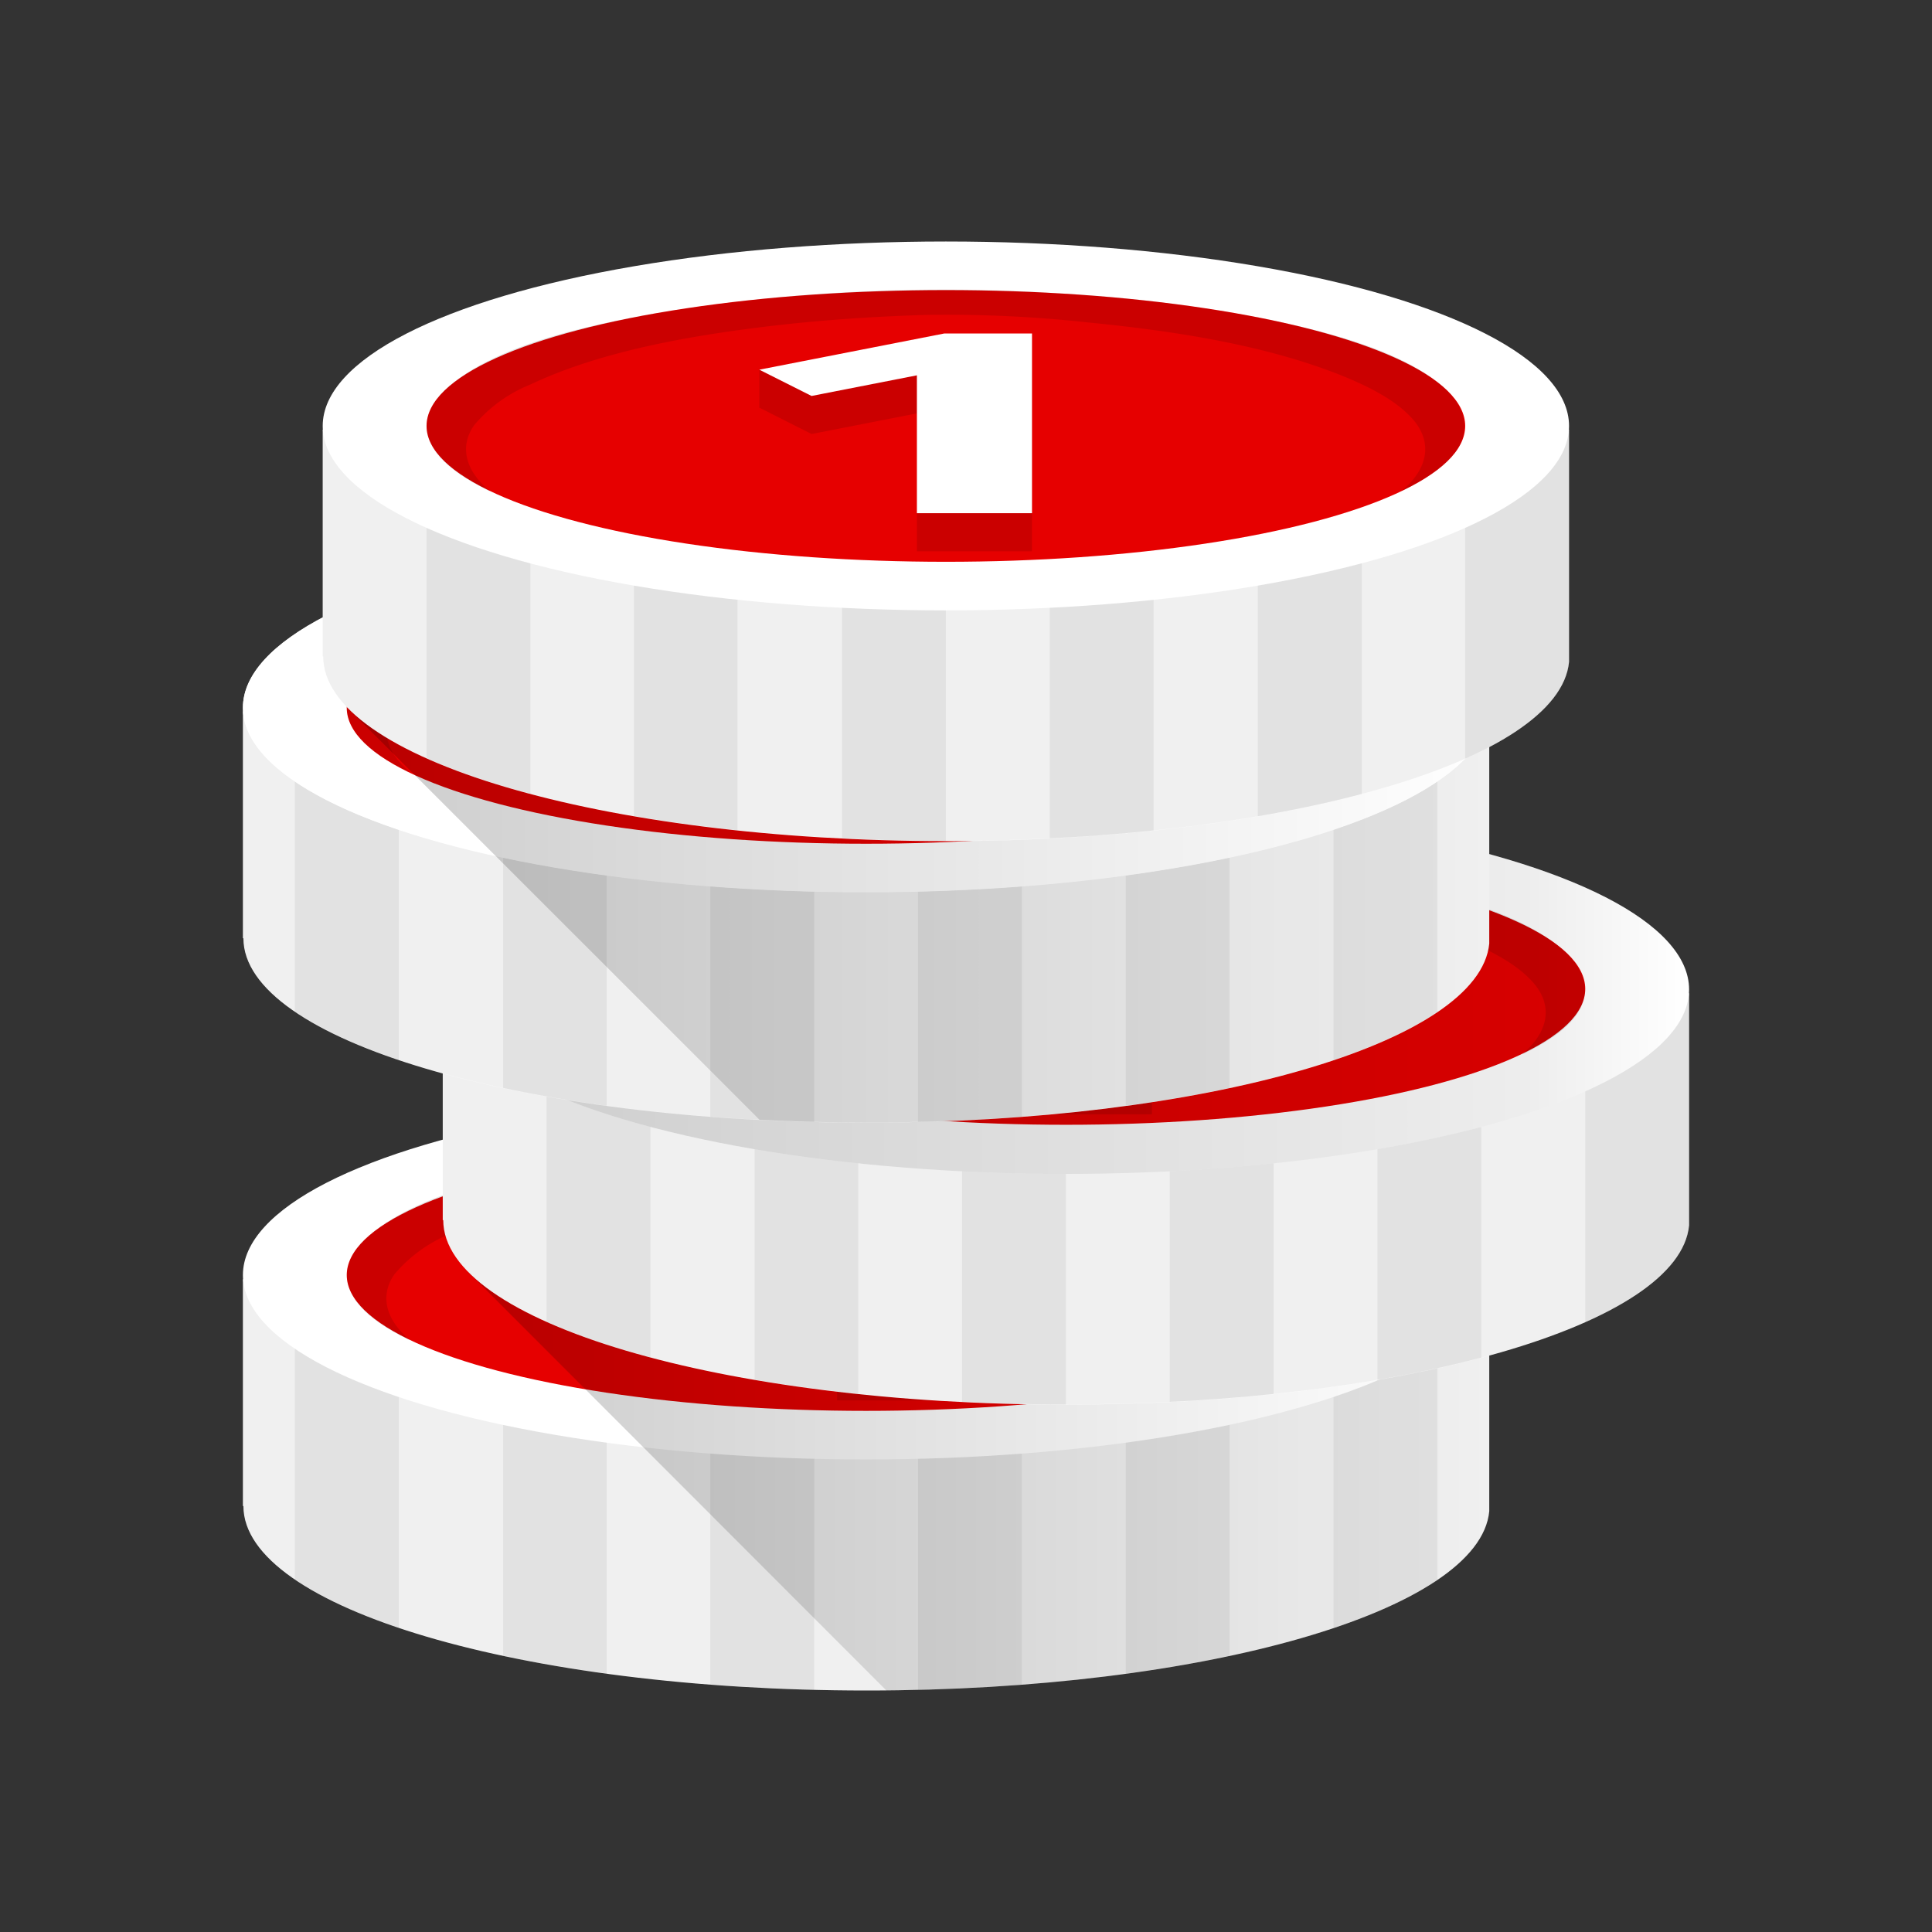
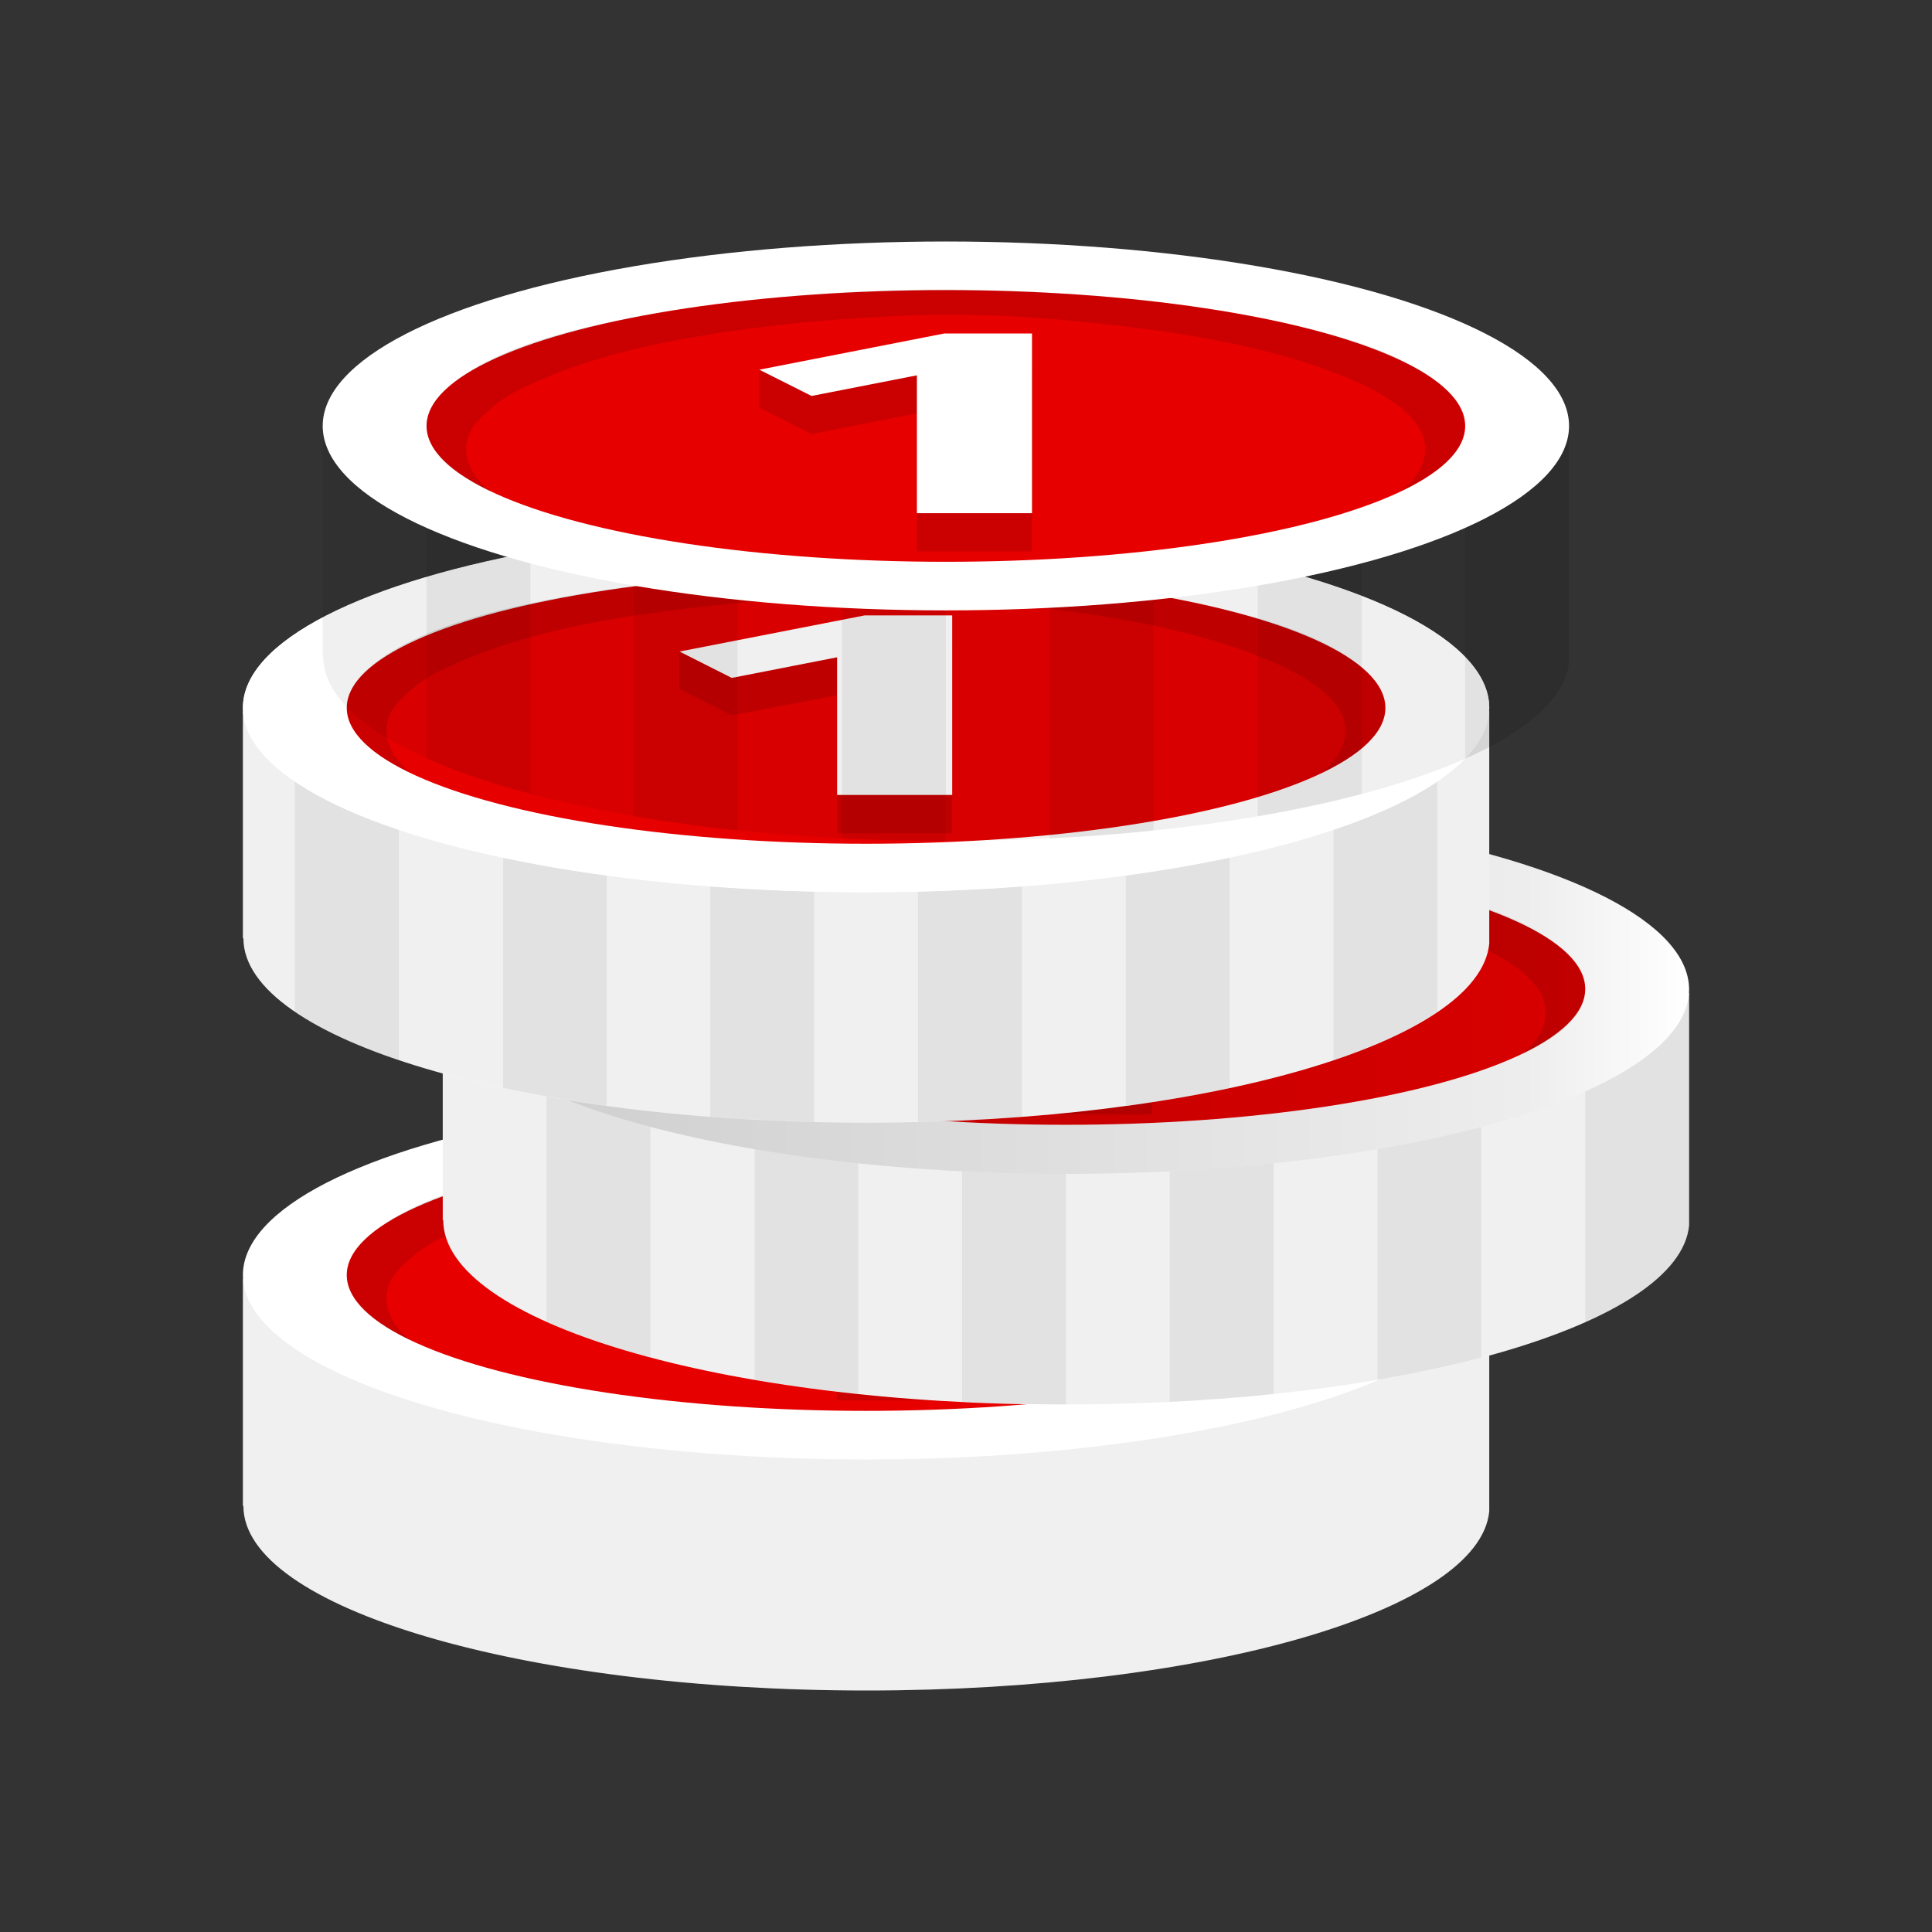
<svg xmlns="http://www.w3.org/2000/svg" xmlns:xlink="http://www.w3.org/1999/xlink" width="192" height="192" data-name="Icon" viewBox="0 0 192 192">
  <rect x="0" y="0" width="192" height="192" fill="#333333" stroke="none" />
  <defs>
    <clipPath id="b">
-       <path fill="none" d="M24.19 149.65c0 10.13 27.73 18.34 61.93 18.34 33.57 0 60.88-7.91 61.88-17.78v-23.08h-8.85v1.8c-10.81-3.43-30.52-5.73-53.08-5.73s-42.26 2.3-53.07 5.73v-1.8h-8.86v22.52z" />
-     </clipPath>
+       </clipPath>
    <linearGradient id="a" x1="46" x2="148" y1="144.14" y2="144.14" gradientUnits="userSpaceOnUse">
      <stop offset="0" />
      <stop offset="1" stop-opacity="0" />
    </linearGradient>
    <clipPath id="c">
      <path fill="none" d="M44.05 121.24c0 10.13 27.72 18.33 61.93 18.33 33.56 0 60.88-7.9 61.88-17.77V98.71H159v1.81c-10.82-3.44-30.52-5.74-53.08-5.74s-42.27 2.3-53.08 5.74v-1.81H44v22.53z" />
    </clipPath>
    <linearGradient id="d" x1="44" x2="167.86" y1="98.33" y2="98.33" gradientUnits="userSpaceOnUse">
      <stop offset="0" />
      <stop offset=".87" stop-opacity=".35" />
      <stop offset="1" stop-opacity="0" />
    </linearGradient>
    <clipPath id="e">
      <path fill="none" d="M24.19 93.22c0 10.13 27.73 18.34 61.93 18.34 33.57 0 60.88-7.91 61.88-17.78V70.7h-8.85v1.81c-10.81-3.44-30.52-5.74-53.08-5.74S43.81 69.07 33 72.51V70.7h-8.86v22.52z" />
    </clipPath>
    <linearGradient id="f" x1="33" x2="148" y1="88.3" y2="88.3" xlink:href="#a" />
    <clipPath id="g">
      <path fill="none" d="M32.12 65.24c0 10.13 27.73 18.33 61.93 18.33 33.57 0 60.88-7.9 61.88-17.77V42.71h-8.85v1.81c-10.81-3.44-30.52-5.74-53.08-5.74s-42.27 2.3-53.08 5.74v-1.81h-8.85v22.53z" />
    </clipPath>
  </defs>
  <title>saving-hi-dark</title>
  <path fill="#fff" d="M24.19 149.67c0 10.12 27.72 18.33 61.93 18.33 33.6 0 60.93-7.92 61.88-17.81v-23.06h-8.85v1.8c-10.81-3.43-30.52-5.73-53.08-5.73s-42.26 2.3-53.07 5.73v-1.8h-8.86v22.54z" />
  <g clip-path="url(#b)" opacity=".06">
    <path d="M29.3 130.71V161a89.53 89.53 0 0010.33 3.24v-33.53zM50 130.67v37q5 .59 10.29 1.08v-38zM70.59 139.91v31.65c3.38.12 6.83.22 10.32.3v-32zM91.23 141.64v27.52q5.24-.06 10.32-.2v-27.32zM111.88 140.36v28.8q5.3-.42 10.32-.92v-27.88zM132.52 131.23v34.33q5.61-1 10.32-2.24v-32.09z" />
  </g>
  <path d="M24.19 149.65c0 10.13 27.73 18.34 61.93 18.34 33.57 0 60.88-7.91 61.88-17.78v-23.08h-8.85v1.8c-10.81-3.43-30.52-5.73-53.08-5.73s-42.26 2.3-53.07 5.73v-1.8h-8.86v22.52z" opacity=".06" style="isolation:isolate" />
  <ellipse cx="86.07" cy="126.71" fill="#fff" rx="61.93" ry="18.33" />
  <ellipse cx="86.07" cy="126.71" fill="#e60000" rx="51.61" ry="13.5" />
  <path d="M135.24 122.6c-4.22-3.49-11.3-5.27-17.39-6.52a143.08 143.08 0 0 0-20-2.51 174 174 0 0 0-41.28 2.06c-6.81 1.23-15 3.08-19.7 7-2 1.62-3 3.71-2 5.79s3.43 3.61 5.92 4.79c-2.31-1.89-3.18-4.33-1.57-6.6a14.34 14.34 0 0 1 5.53-4c6.82-3.23 15.33-4.73 23.34-5.71 5.23-.64 10.54-1 15.85-1.18a128.78 128.78 0 0 1 16.32.76c8.55.83 17.45 2.21 25 5.21 2.76 1.09 5.53 2.48 7.22 4.4 2.08 2.37 1.43 5-1.13 7.14 2.48-1.18 4.95-2.74 5.91-4.79s-.05-4.22-2.02-5.84z" opacity=".06" />
  <path d="M135.24 122.6c-4.22-3.49-11.3-5.27-17.39-6.52a143.08 143.08 0 0 0-20-2.51 174 174 0 0 0-41.28 2.06c-6.81 1.23-15 3.08-19.7 7-2 1.62-3 3.71-2 5.79s3.43 3.61 5.92 4.79c-2.31-1.89-3.18-4.33-1.57-6.6a14.34 14.34 0 0 1 5.53-4c6.82-3.23 15.33-4.73 23.34-5.71 5.23-.64 10.54-1 15.85-1.18a128.78 128.78 0 0 1 16.32.76c8.55.83 17.45 2.21 25 5.21 2.76 1.09 5.53 2.48 7.22 4.4 2.08 2.37 1.43 5-1.13 7.14 2.48-1.18 4.95-2.74 5.91-4.79s-.05-4.22-2.02-5.84z" opacity=".06" />
  <path d="M83.19 139.17v-13.71l-10.47 2.05-5.19-2.62v-3.78l18.39.19h8.71v17.87z" opacity=".06" />
  <path d="M83.19 139.17v-13.71l-10.47 2.05-5.19-2.62v-3.78l18.39.19h8.71v17.87z" opacity=".06" />
  <path fill="#fff" d="M83.19 135.39v-13.71l-10.47 2-5.19-2.62 18.39-3.59h8.71v17.87z" />
-   <path fill="url(#a)" d="M139.15 127.13v1.8c-10.81-3.43-30.52-5.73-53.08-5.73s-29.25-5.14-40.07-1.7v1l.62 4L88.09 168c32.66-.3 58.93-8.09 59.91-17.76v-23.11z" opacity=".2" style="isolation:isolate" />
  <path fill="#fff" d="M44.05 121.25c0 10.13 27.72 18.34 61.92 18.34 33.61 0 60.94-7.93 61.89-17.81V98.71H159v1.81c-10.82-3.44-30.52-5.74-53.08-5.74s-42.27 2.3-53.08 5.74v-1.81H44v22.54z" />
  <g clip-path="url(#c)" opacity=".06">
    <path d="M54.32 102.3v30.3a89.32 89.32 0 0010.32 3.24V102.3zM75 102.25v37q5 .59 10.3 1.08v-38.08zM95.61 111.5v31.65c3.38.12 6.83.22 10.32.3V111.5zM116.25 113.23v27.52c3.48-.05 6.93-.11 10.32-.2v-27.32zM136.89 112v28.8q5.31-.42 10.32-.92V112zM157.54 97.83v39.32c3.73-.81 7.18-1.67 10.32-2.56V97.83z" />
  </g>
  <path d="M44.05 121.24c0 10.13 27.72 18.33 61.93 18.33 33.56 0 60.88-7.9 61.88-17.77V98.71H159v1.81c-10.82-3.44-30.52-5.74-53.08-5.74s-42.27 2.3-53.08 5.74v-1.81H44v22.53z" opacity=".06" style="isolation:isolate" />
  <ellipse cx="105.93" cy="98.33" fill="#fff" rx="61.93" ry="18.33" />
  <ellipse cx="105.93" cy="98.28" fill="#e60000" rx="51.61" ry="13.5" />
  <path d="M155.09 94.18c-4.21-3.5-11.29-5.28-17.38-6.53a144.93 144.93 0 0 0-20-2.51 174.48 174.48 0 0 0-41.24 2.06c-6.82 1.24-15 3.08-19.71 7-2 1.61-3 3.7-2 5.78s3.43 3.61 5.91 4.8c-2.3-1.9-3.17-4.34-1.56-6.61a14.27 14.27 0 0 1 5.53-4c6.81-3.23 15.33-4.73 23.33-5.71 5.24-.64 10.54-1 15.85-1.18a130.74 130.74 0 0 1 16.33.76c8.54.84 17.45 2.22 25 5.21 2.76 1.09 5.54 2.48 7.22 4.4 2.08 2.38 1.44 5-1.13 7.15 2.48-1.19 5-2.75 5.92-4.8s-.09-4.2-2.07-5.82z" opacity=".06" />
  <path d="M155.09 94.18c-4.21-3.5-11.29-5.28-17.38-6.53a144.93 144.93 0 0 0-20-2.51 174.48 174.48 0 0 0-41.24 2.06c-6.82 1.24-15 3.08-19.71 7-2 1.61-3 3.7-2 5.78s3.43 3.61 5.91 4.8c-2.3-1.9-3.17-4.34-1.56-6.61a14.27 14.27 0 0 1 5.53-4c6.81-3.23 15.33-4.73 23.33-5.71 5.24-.64 10.54-1 15.85-1.18a130.74 130.74 0 0 1 16.33.76c8.54.84 17.45 2.22 25 5.21 2.76 1.09 5.54 2.48 7.22 4.4 2.08 2.38 1.44 5-1.13 7.15 2.48-1.19 5-2.75 5.92-4.8s-.09-4.2-2.07-5.82z" opacity=".06" />
  <path d="M103.05 110.74V97l-10.47 2-5.19-2.62v-3.7l18.39.19h8.7v17.87z" opacity=".06" />
  <path d="M103.05 110.74V97l-10.47 2-5.19-2.62v-3.7l18.39.19h8.7v17.87z" opacity=".06" />
  <path fill="#fff" d="M103.05 107V93.25l-10.47 2-5.19-2.62 18.39-3.59h8.7V107z" />
  <ellipse cx="105.93" cy="98.33" fill="url(#d)" opacity=".2" rx="61.93" ry="18.33" style="isolation:isolate" />
  <path fill="#fff" d="M24.19 93.24c0 10.13 27.72 18.33 61.93 18.33 33.6 0 60.93-7.92 61.88-17.8V70.7h-8.85v1.81c-10.81-3.44-30.52-5.74-53.08-5.74S43.81 69.07 33 72.51V70.7h-8.86v22.54z" />
  <g clip-path="url(#e)" opacity=".06">
    <path d="M29.3 74.29v30.3a91.54 91.54 0 0010.33 3.24V74.29zM50 74.24v37q5 .58 10.29 1.08v-38zM70.59 83.48v31.65c3.38.13 6.83.22 10.32.3V83.48zM91.23 85.22v27.51q5.24-.06 10.32-.2V85.22zM111.88 83.93v28.8c3.53-.28 7-.58 10.32-.92V83.93zM132.52 74.81v34.32q5.61-1 10.32-2.23V74.81z" />
  </g>
  <path d="M24.19 93.22c0 10.13 27.73 18.34 61.93 18.34 33.57 0 60.88-7.91 61.88-17.78V70.7h-8.85v1.81c-10.81-3.44-30.52-5.74-53.08-5.74S43.81 69.07 33 72.51V70.7h-8.86v22.52z" opacity=".06" style="isolation:isolate" />
  <ellipse cx="86.07" cy="70.32" fill="#fff" rx="61.93" ry="18.33" />
  <ellipse cx="86.07" cy="70.35" fill="#fff" rx="61.93" ry="18.33" />
  <ellipse cx="86.07" cy="70.35" fill="#e60000" rx="51.61" ry="13.5" />
  <path d="M135.24 66.24c-4.22-3.49-11.3-5.28-17.39-6.52a141.59 141.59 0 0 0-20-2.51 174 174 0 0 0-41.28 2c-6.81 1.24-15 3.09-19.7 7-2 1.62-3 3.7-2 5.78s3.43 3.61 5.92 4.8c-2.31-1.89-3.18-4.33-1.57-6.6a14.26 14.26 0 0 1 5.53-4c6.82-3.22 15.33-4.72 23.34-5.7 5.23-.65 10.54-1 15.85-1.18a127 127 0 0 1 16.32.76c8.55.83 17.45 2.21 25 5.21 2.76 1.09 5.53 2.48 7.22 4.4 2.08 2.37 1.43 5-1.13 7.14 2.48-1.18 4.95-2.75 5.91-4.8s-.05-4.16-2.02-5.78z" opacity=".06" />
  <path d="M135.24 66.24c-4.22-3.49-11.3-5.28-17.39-6.52a141.59 141.59 0 0 0-20-2.51 174 174 0 0 0-41.28 2c-6.81 1.24-15 3.09-19.7 7-2 1.62-3 3.7-2 5.78s3.43 3.61 5.92 4.8c-2.31-1.89-3.18-4.33-1.57-6.6a14.26 14.26 0 0 1 5.53-4c6.82-3.22 15.33-4.72 23.34-5.7 5.23-.65 10.54-1 15.85-1.18a127 127 0 0 1 16.32.76c8.55.83 17.45 2.21 25 5.21 2.76 1.09 5.53 2.48 7.22 4.4 2.08 2.37 1.43 5-1.13 7.14 2.48-1.18 4.95-2.75 5.91-4.8s-.05-4.16-2.02-5.78z" opacity=".06" />
  <path d="M83.19 82.81V69.09l-10.47 2-5.19-2.61v-3.73l18.39.18h8.71v17.88z" opacity=".06" />
  <path d="M83.19 82.81V69.09l-10.47 2-5.19-2.61v-3.73l18.39.18h8.71v17.88z" opacity=".06" />
  <path fill="#fff" d="M83.19 79V65.32l-10.47 2.05-5.19-2.62 18.39-3.59h8.71V79z" />
-   <path fill="url(#f)" d="M139.15 70.7v1.81c-10.81-3.44-30.52-5.74-53.08-5.74S43.82 63.06 33 66.5l1 2.5.69 1.5 40.79 40.78c3.46.18 7 .28 10.64.28 33.57 0 60.88-7.91 61.88-17.78V70.7z" opacity=".2" style="isolation:isolate" />
-   <path fill="#fff" d="M32.12 65.25c0 10.13 27.72 18.34 61.93 18.34 33.6 0 60.93-7.93 61.88-17.81V42.71h-8.85v1.81c-10.81-3.44-30.52-5.74-53.08-5.74s-42.27 2.3-53.08 5.74v-1.81h-8.85v22.54z" />
  <g clip-path="url(#g)" opacity=".06">
    <path d="M42.39 42.5v35.09a82.74 82.74 0 0010.32 3.75V42.5zM63 42.45v42.8q5 .68 10.29 1.25v-44zM83.68 53.15V89.8c3.38.14 6.83.25 10.32.35v-37zM104.32 55.16V87q5.24-.08 10.32-.23V55.16zM125 53.68V87c3.54-.32 7-.68 10.33-1.06V53.68zM145.61 43.11v39.74c3.73-.81 7.18-1.68 10.32-2.59V43.11z" />
  </g>
  <path d="M32.12 65.24c0 10.13 27.73 18.33 61.93 18.33 33.57 0 60.88-7.9 61.88-17.77V42.71h-8.85v1.81c-10.81-3.44-30.52-5.74-53.08-5.74s-42.27 2.3-53.08 5.74v-1.81h-8.85v22.53z" opacity=".06" style="isolation:isolate" />
  <ellipse cx="94" cy="42.33" fill="#fff" rx="61.93" ry="18.33" />
  <ellipse cx="94" cy="42.33" fill="#e60000" rx="51.61" ry="13.5" />
  <path d="M143.17 38.23c-4.22-3.5-11.3-5.28-17.39-6.53a145 145 0 0 0-20-2.51 174.57 174.57 0 0 0-41.28 2.06c-6.81 1.24-15 3.08-19.71 7-2 1.61-3 3.7-2 5.78s3.43 3.61 5.92 4.8c-2.31-1.89-3.18-4.34-1.57-6.6a14.19 14.19 0 0 1 5.53-4C59.49 35 68 33.45 76 32.47c5.24-.64 10.54-1 15.86-1.17a128.78 128.78 0 0 1 16.32.75c8.54.84 17.45 2.22 25 5.21 2.75 1.1 5.53 2.48 7.22 4.4 2.08 2.38 1.43 5.05-1.14 7.15 2.48-1.19 5-2.75 5.92-4.8s-.04-4.16-2.01-5.78z" opacity=".06" />
  <path d="M143.17 38.23c-4.22-3.5-11.3-5.28-17.39-6.53a145 145 0 0 0-20-2.51 174.57 174.57 0 0 0-41.28 2.06c-6.81 1.24-15 3.08-19.71 7-2 1.61-3 3.7-2 5.78s3.43 3.61 5.92 4.8c-2.31-1.89-3.18-4.34-1.57-6.6a14.19 14.19 0 0 1 5.53-4C59.49 35 68 33.45 76 32.47c5.24-.64 10.54-1 15.86-1.17a128.78 128.78 0 0 1 16.32.75c8.54.84 17.45 2.22 25 5.21 2.75 1.1 5.53 2.48 7.22 4.4 2.08 2.38 1.43 5.05-1.14 7.15 2.48-1.19 5-2.75 5.92-4.8s-.04-4.16-2.01-5.78z" opacity=".06" />
  <path d="M91.12 54.79V41.08l-10.47 2.05-5.19-2.62v-3.77l18.39.18h8.71v17.87z" opacity=".06" />
  <path d="M91.12 54.79V41.08l-10.47 2.05-5.19-2.62v-3.77l18.39.18h8.71v17.87z" opacity=".06" />
  <path fill="#fff" d="M91.12 51V37.3l-10.47 2.05-5.19-2.61 18.39-3.6h8.71V51z" />
  <path fill="none" d="M0 0h192v192H0z" />
</svg>